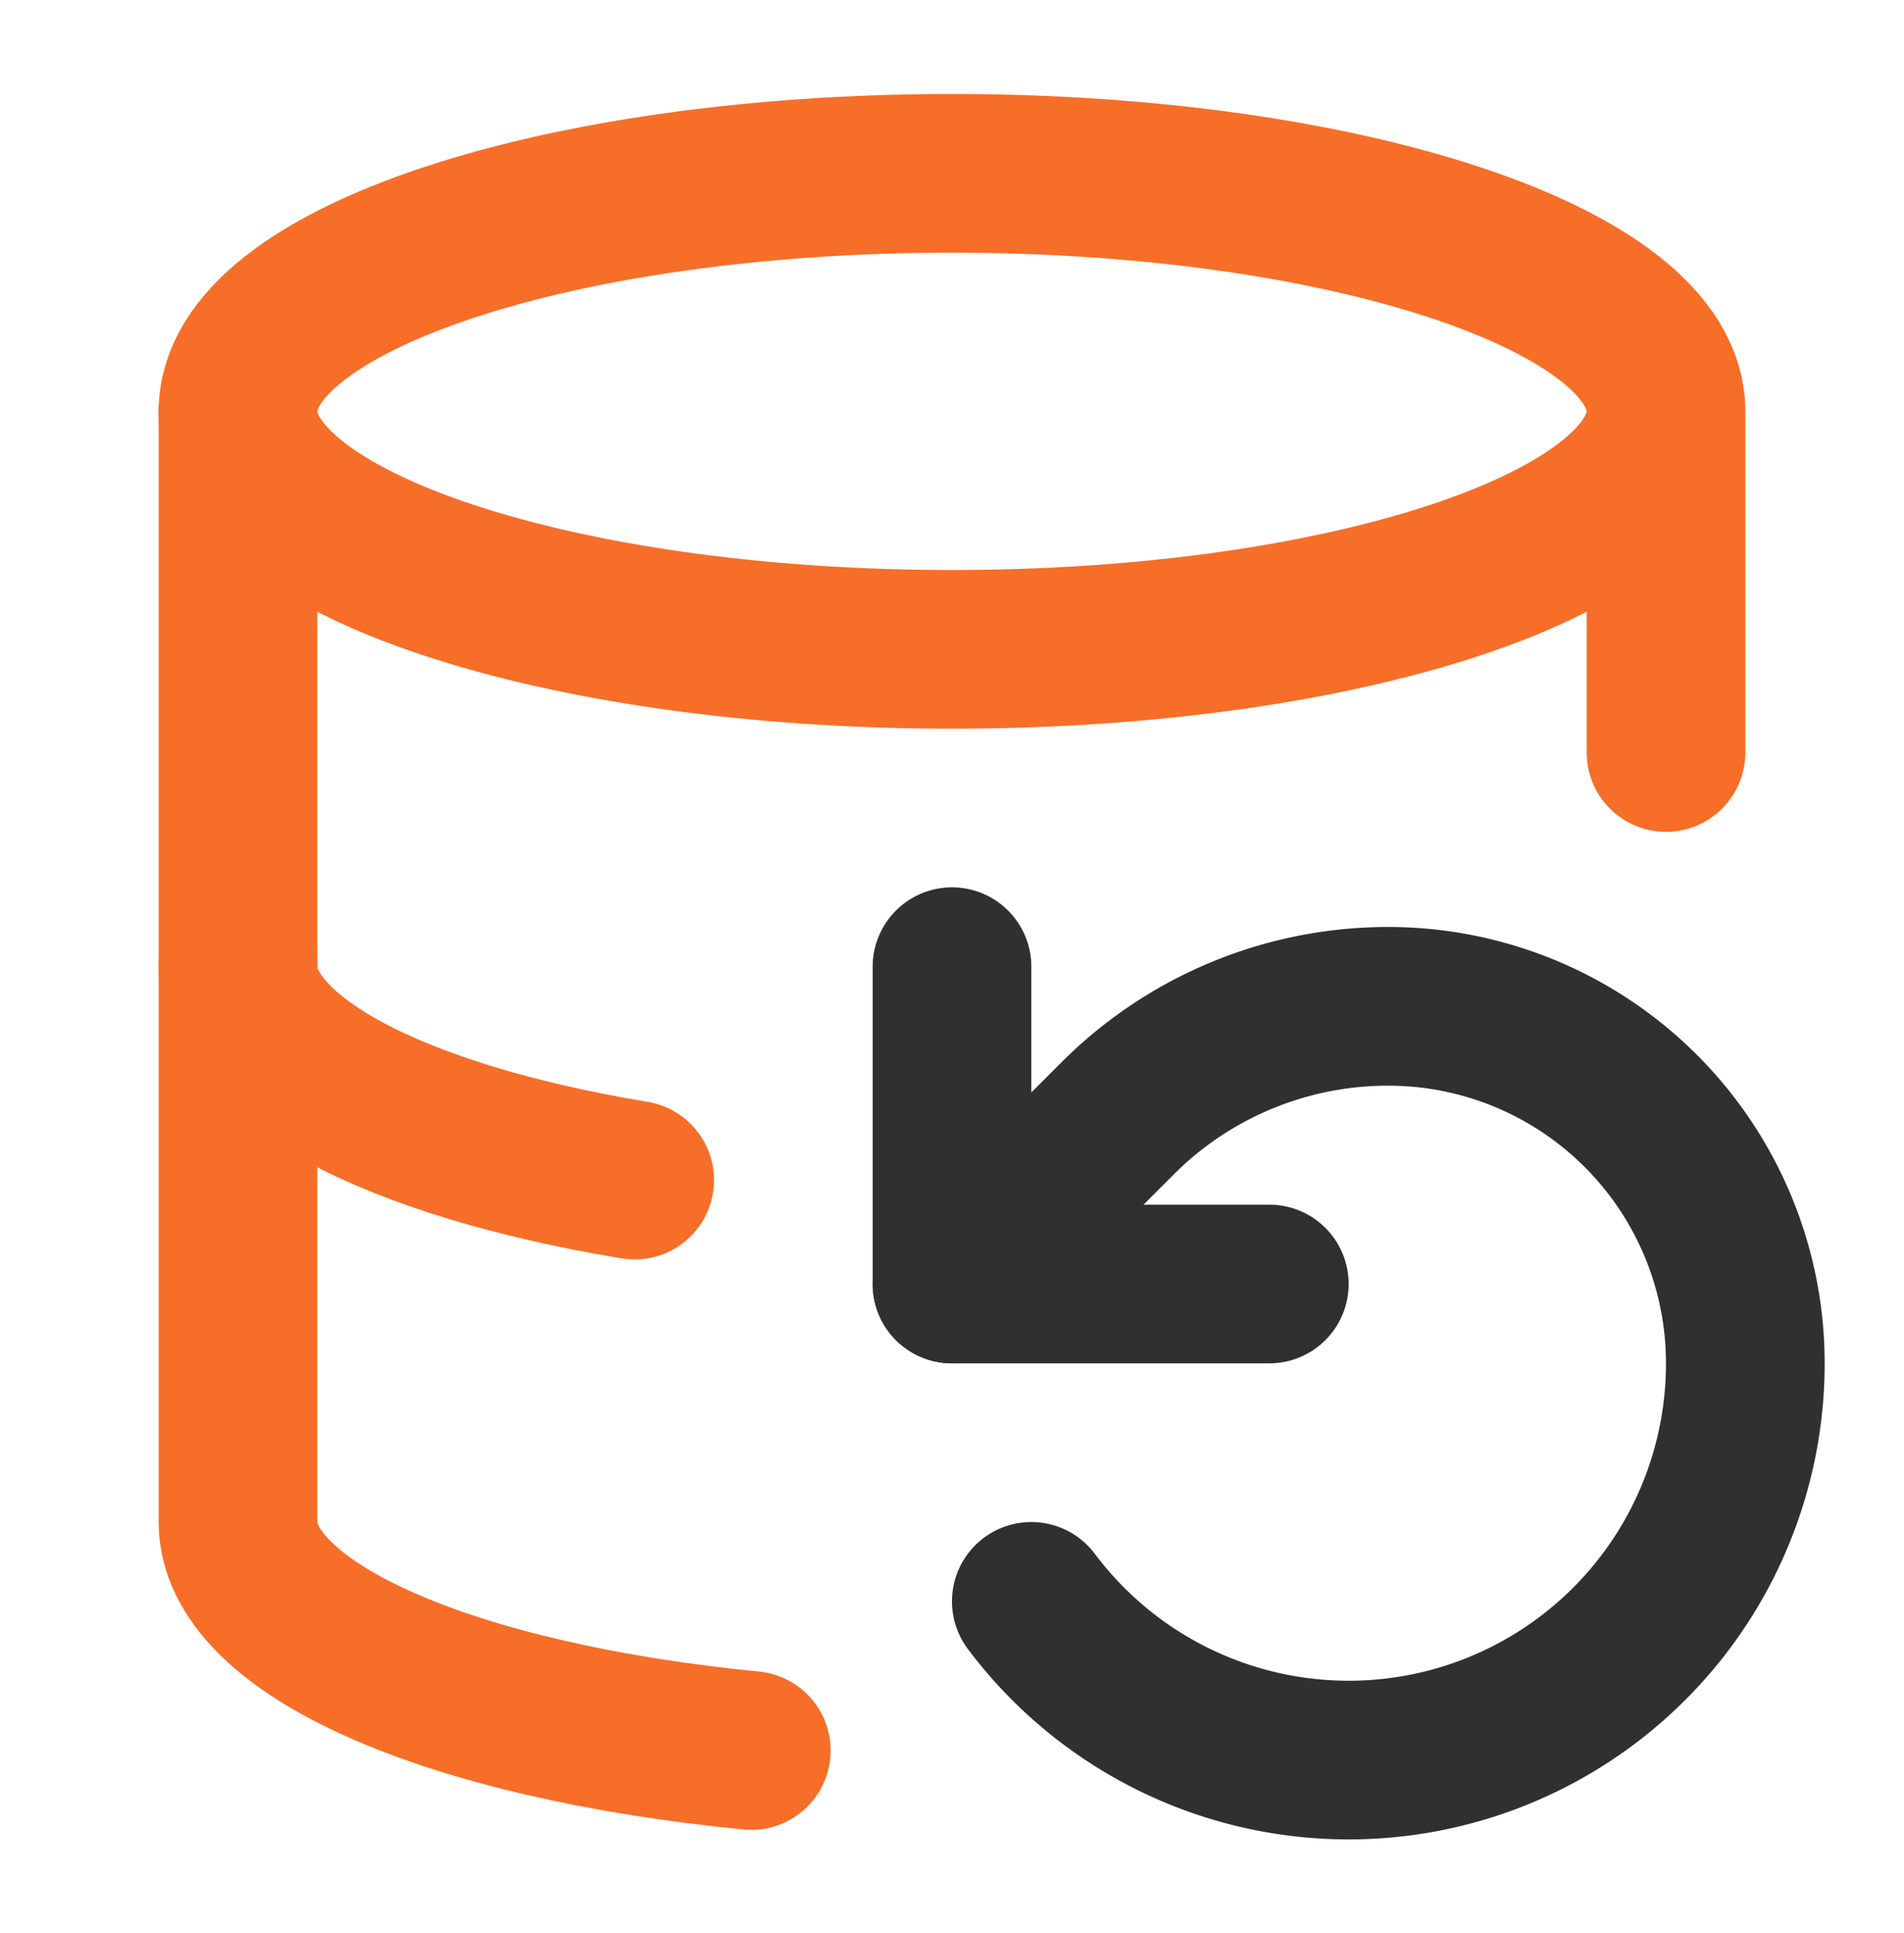
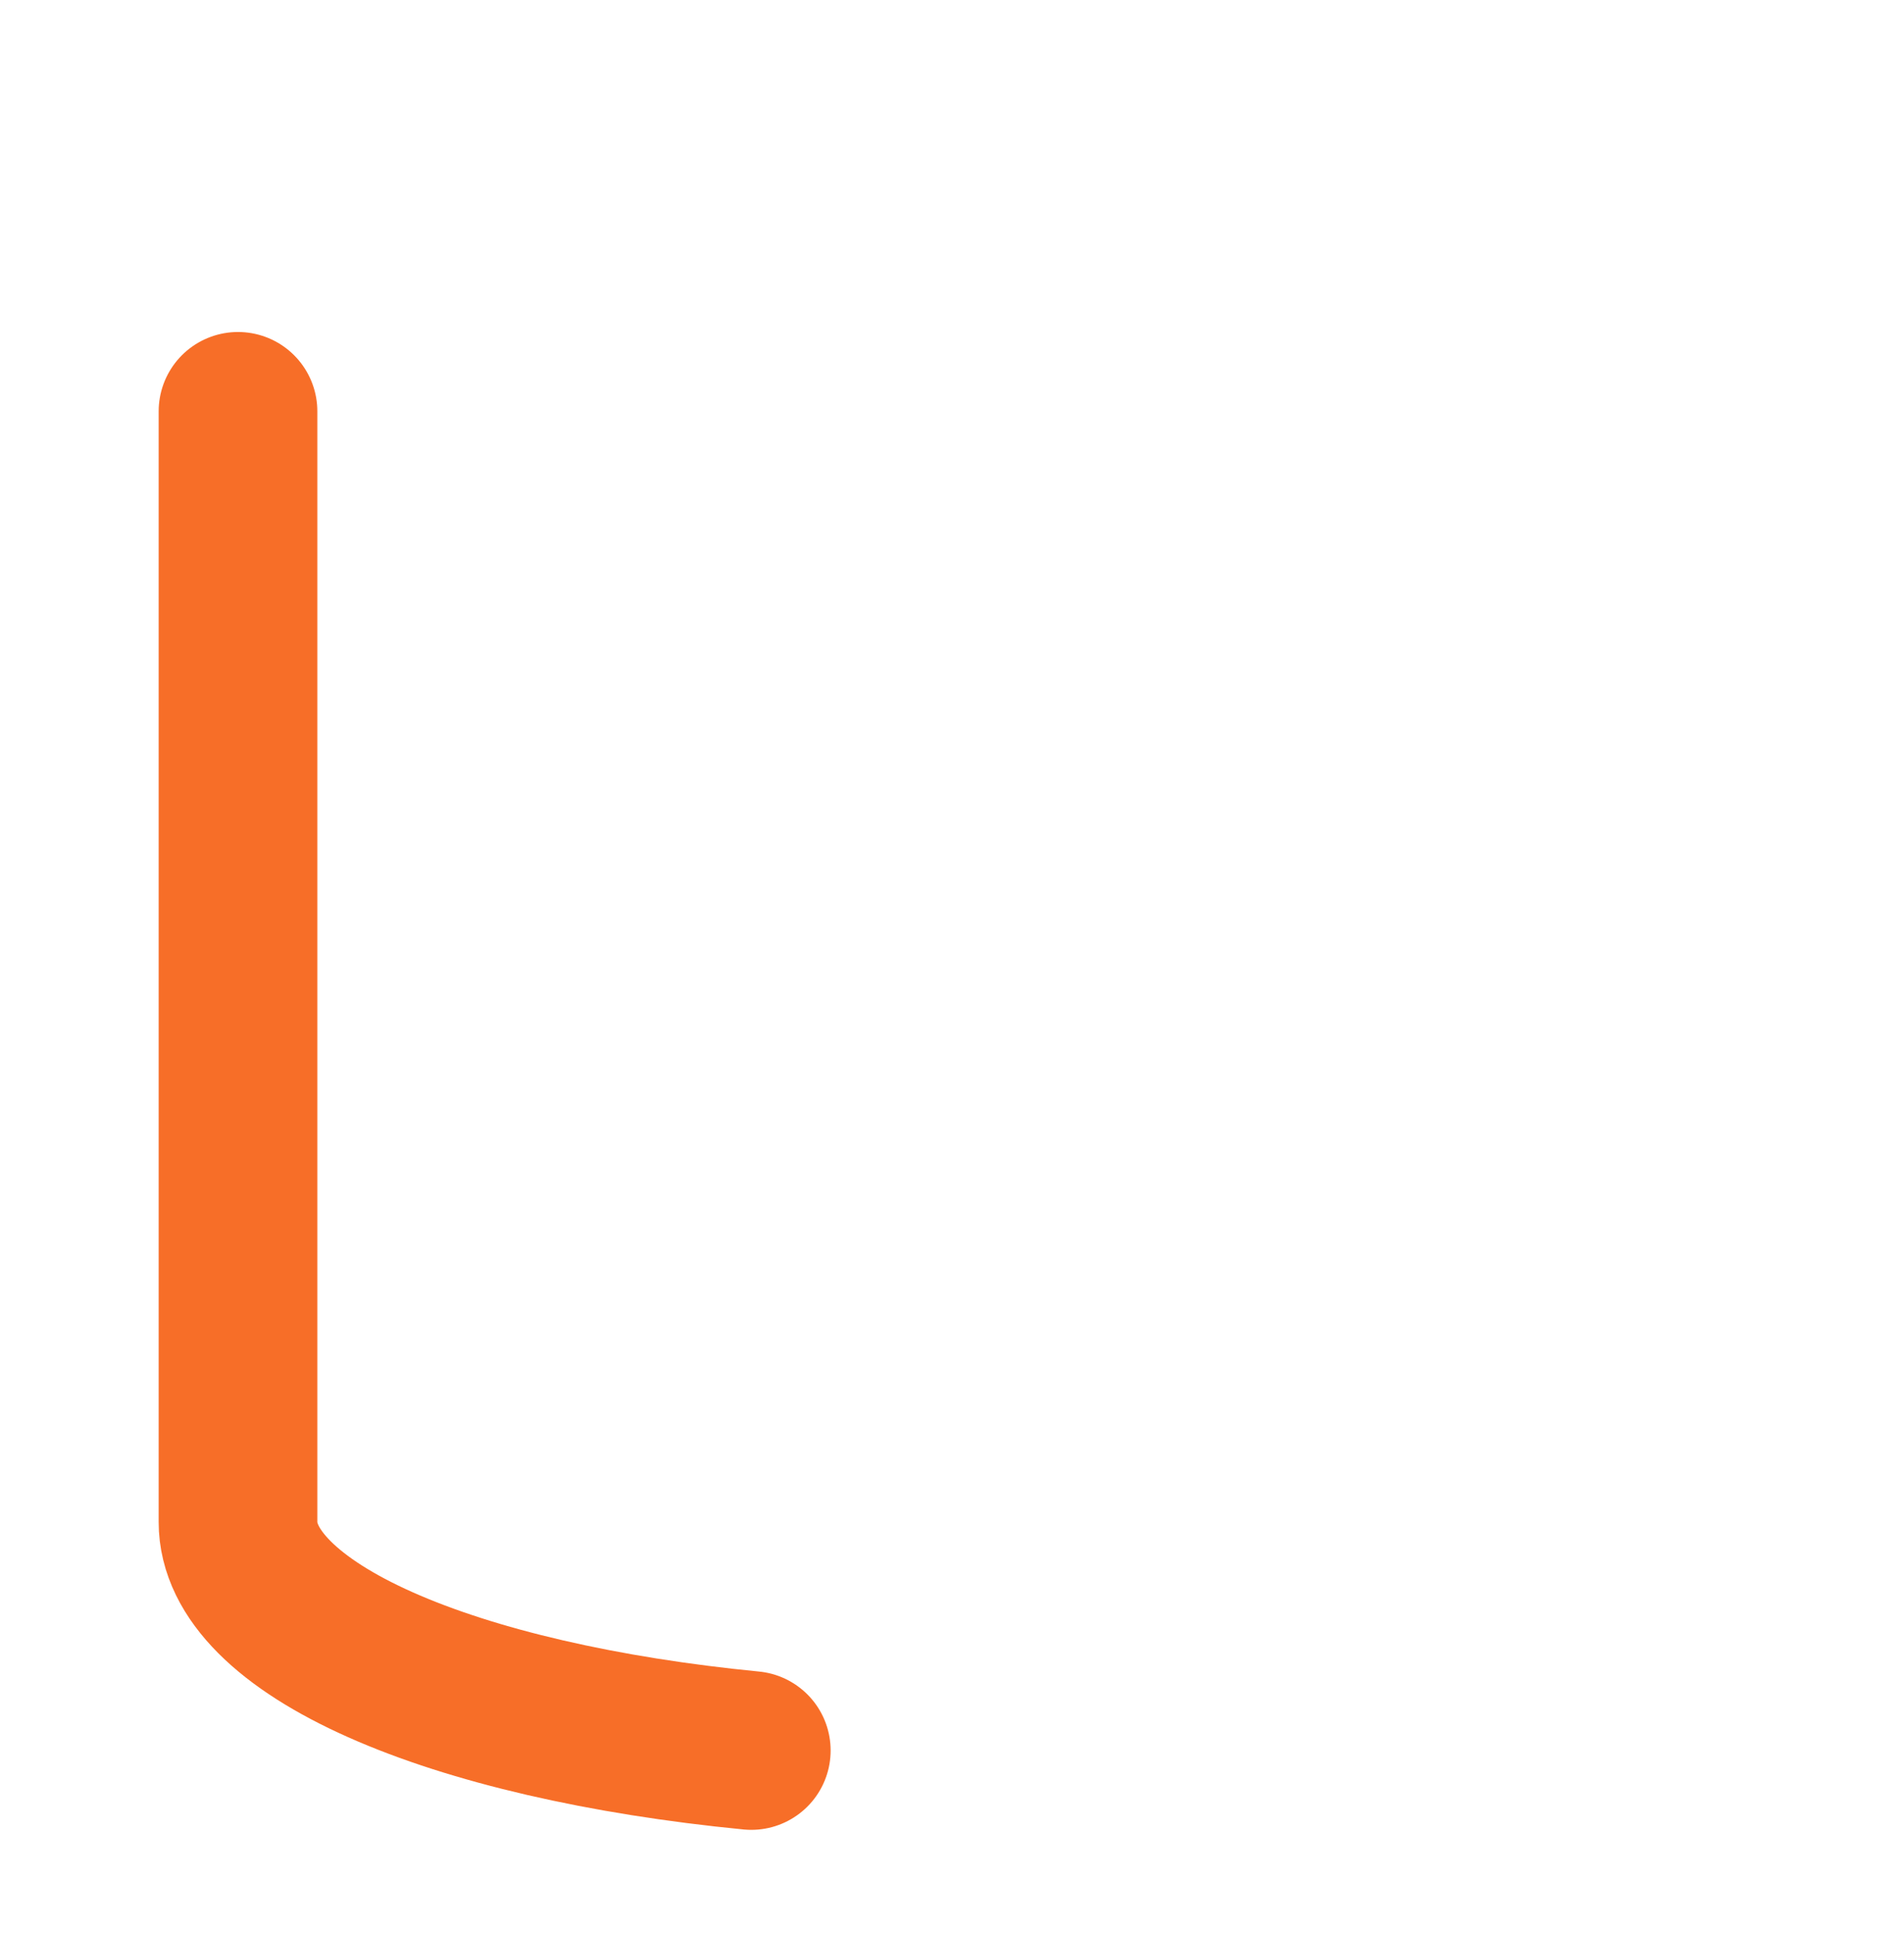
<svg xmlns="http://www.w3.org/2000/svg" width="65" height="66" fill="none" viewBox="0 0 65 66">
-   <path stroke="#f76e28" stroke-linecap="round" stroke-linejoin="round" stroke-width="5.417" d="M32.5 22.167c13.462 0 24.375-3.638 24.375-8.125 0-4.488-10.913-8.125-24.375-8.125S8.125 9.554 8.125 14.042s10.913 8.125 24.375 8.125M8.125 33c-.004 1.514 1.262 2.999 3.655 4.286 2.393 1.288 5.817 2.326 9.887 3m35.208-14.598V14.042" />
  <path stroke="#f76e28" stroke-linecap="round" stroke-linejoin="round" stroke-width="5.417" d="M8.125 14.042v37.916c-.002 1.757 1.705 3.467 4.864 4.873 3.16 1.406 7.6 2.433 12.659 2.927" />
-   <path stroke="#303030" stroke-linecap="round" stroke-linejoin="round" stroke-width="5.417" d="M32.5 33v10.833h10.833" />
-   <path stroke="#303030" stroke-linecap="round" stroke-linejoin="round" stroke-width="5.417" d="M35.208 54.667a13.541 13.541 0 0 0 24.375-8.125 12.187 12.187 0 0 0-12.187-12.188 13.04 13.04 0 0 0-9.236 3.819l-5.66 5.66" />
</svg>